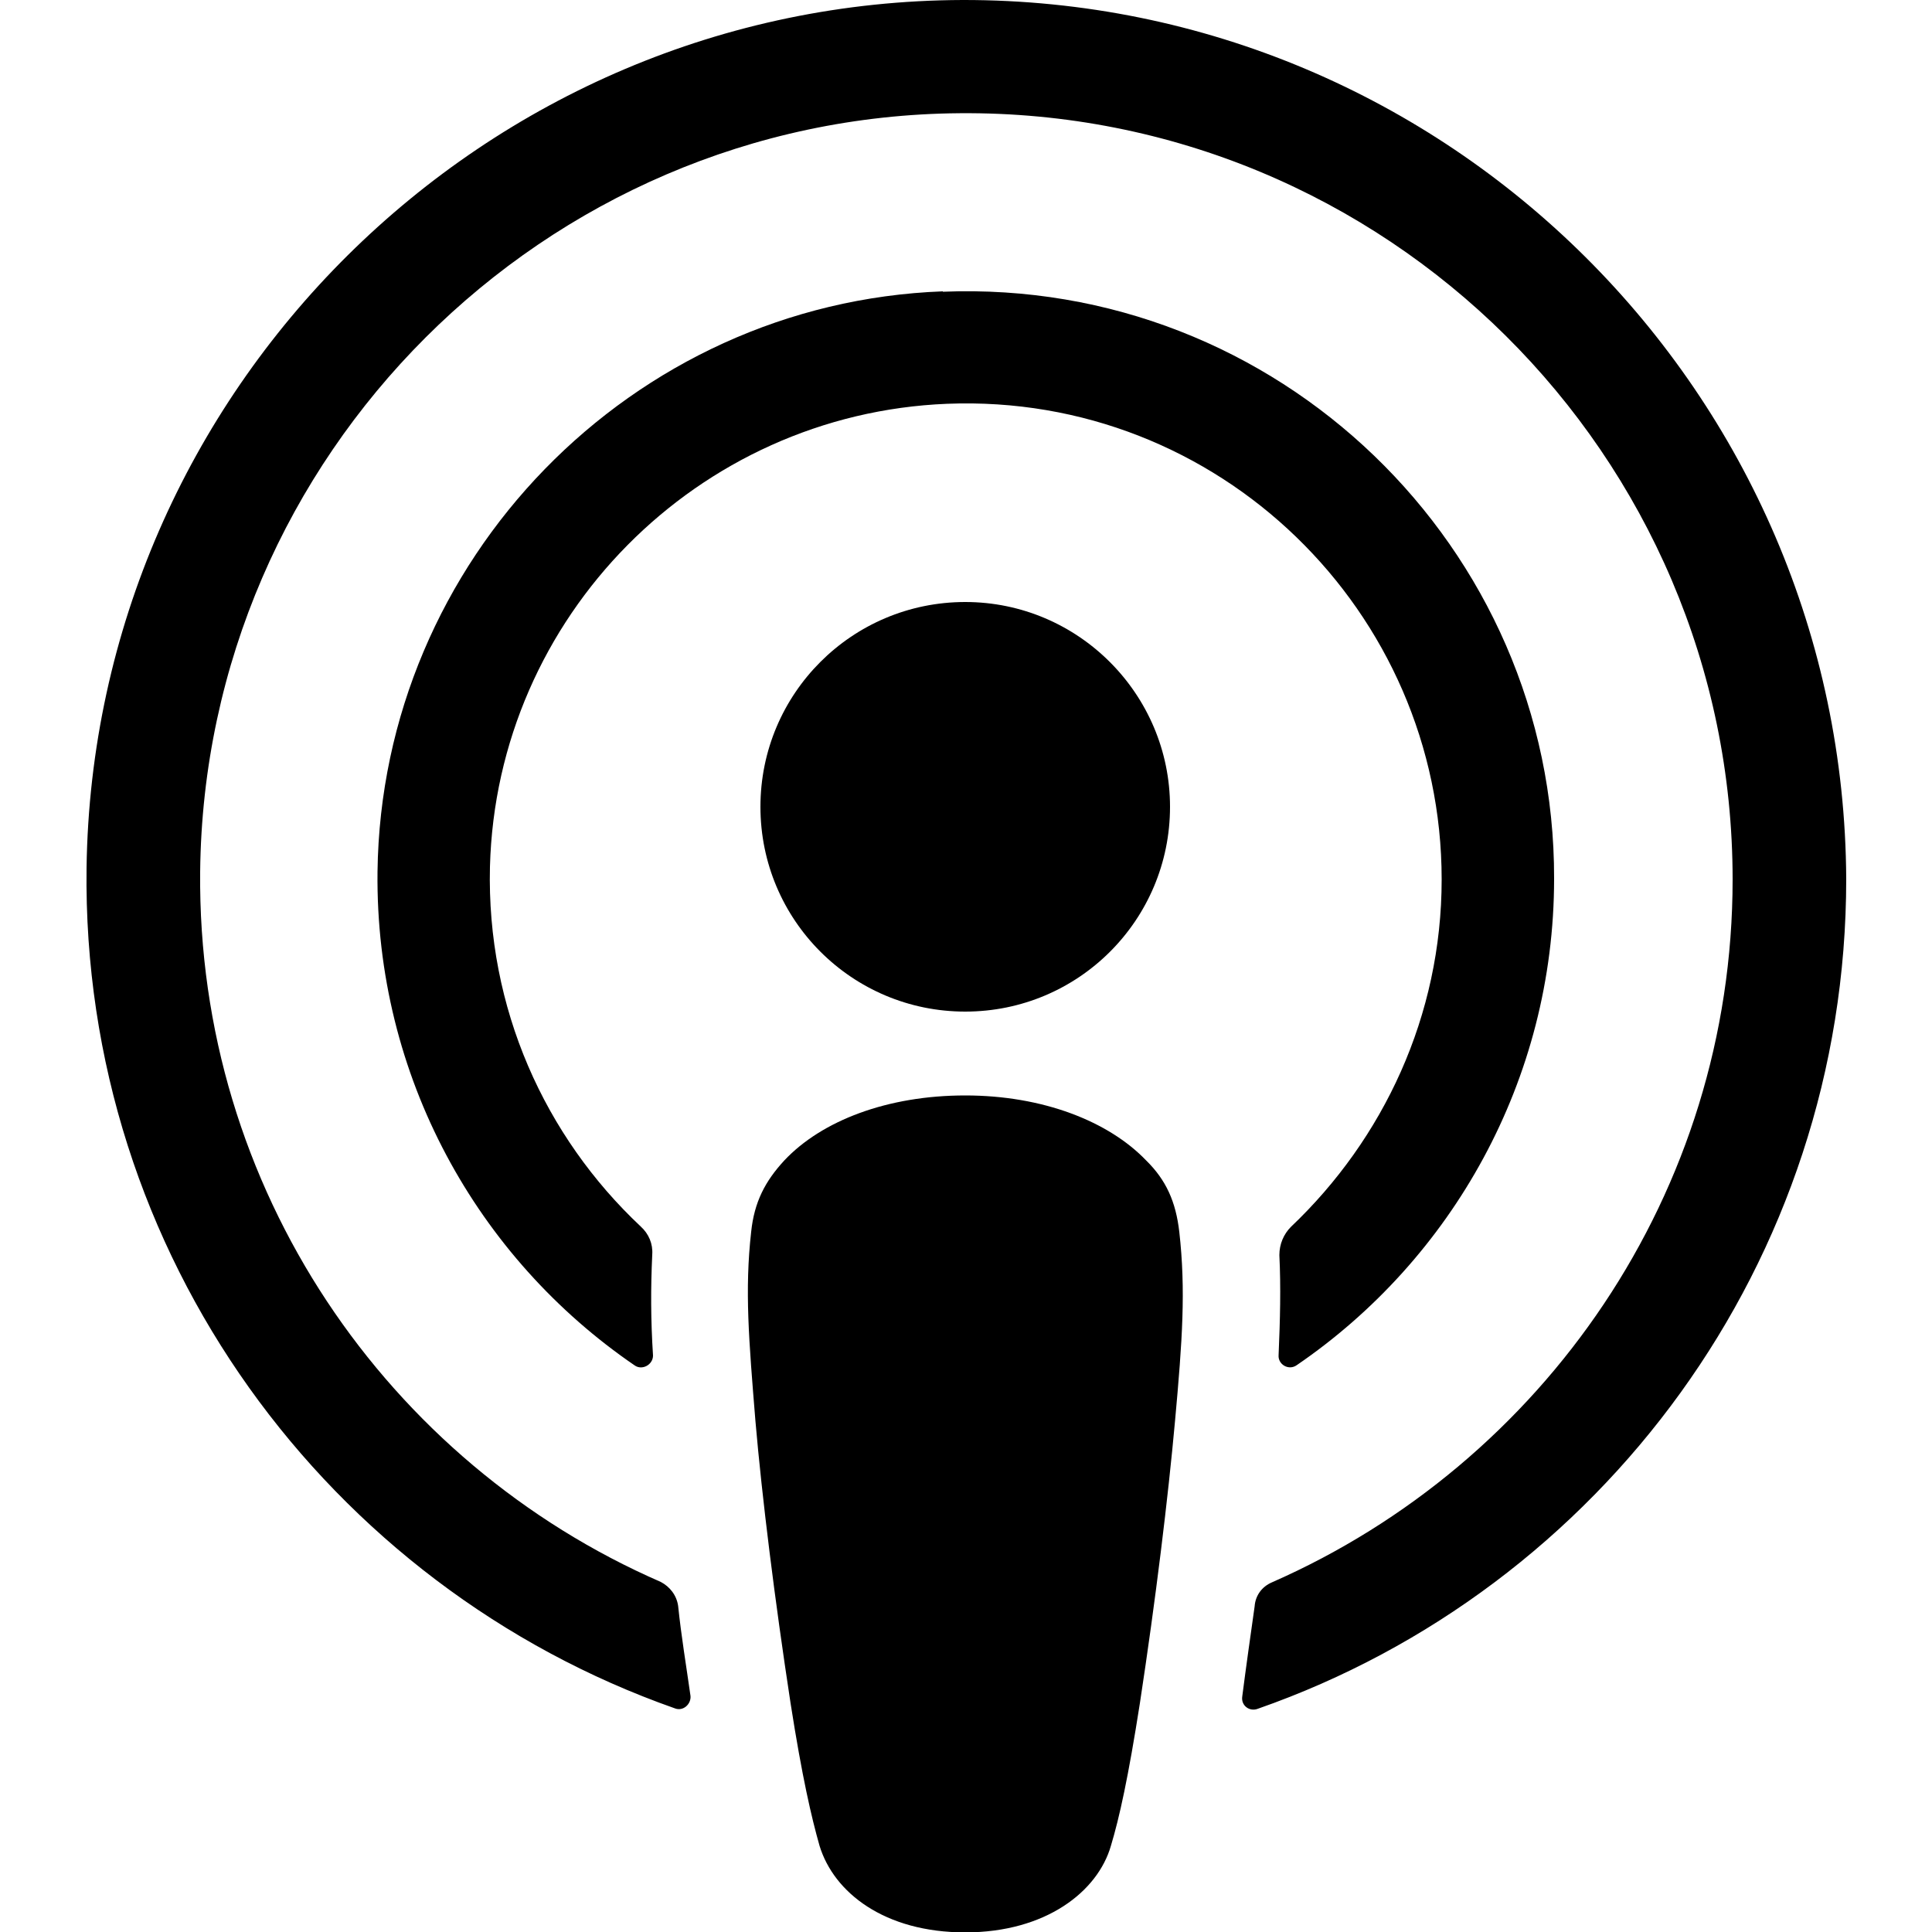
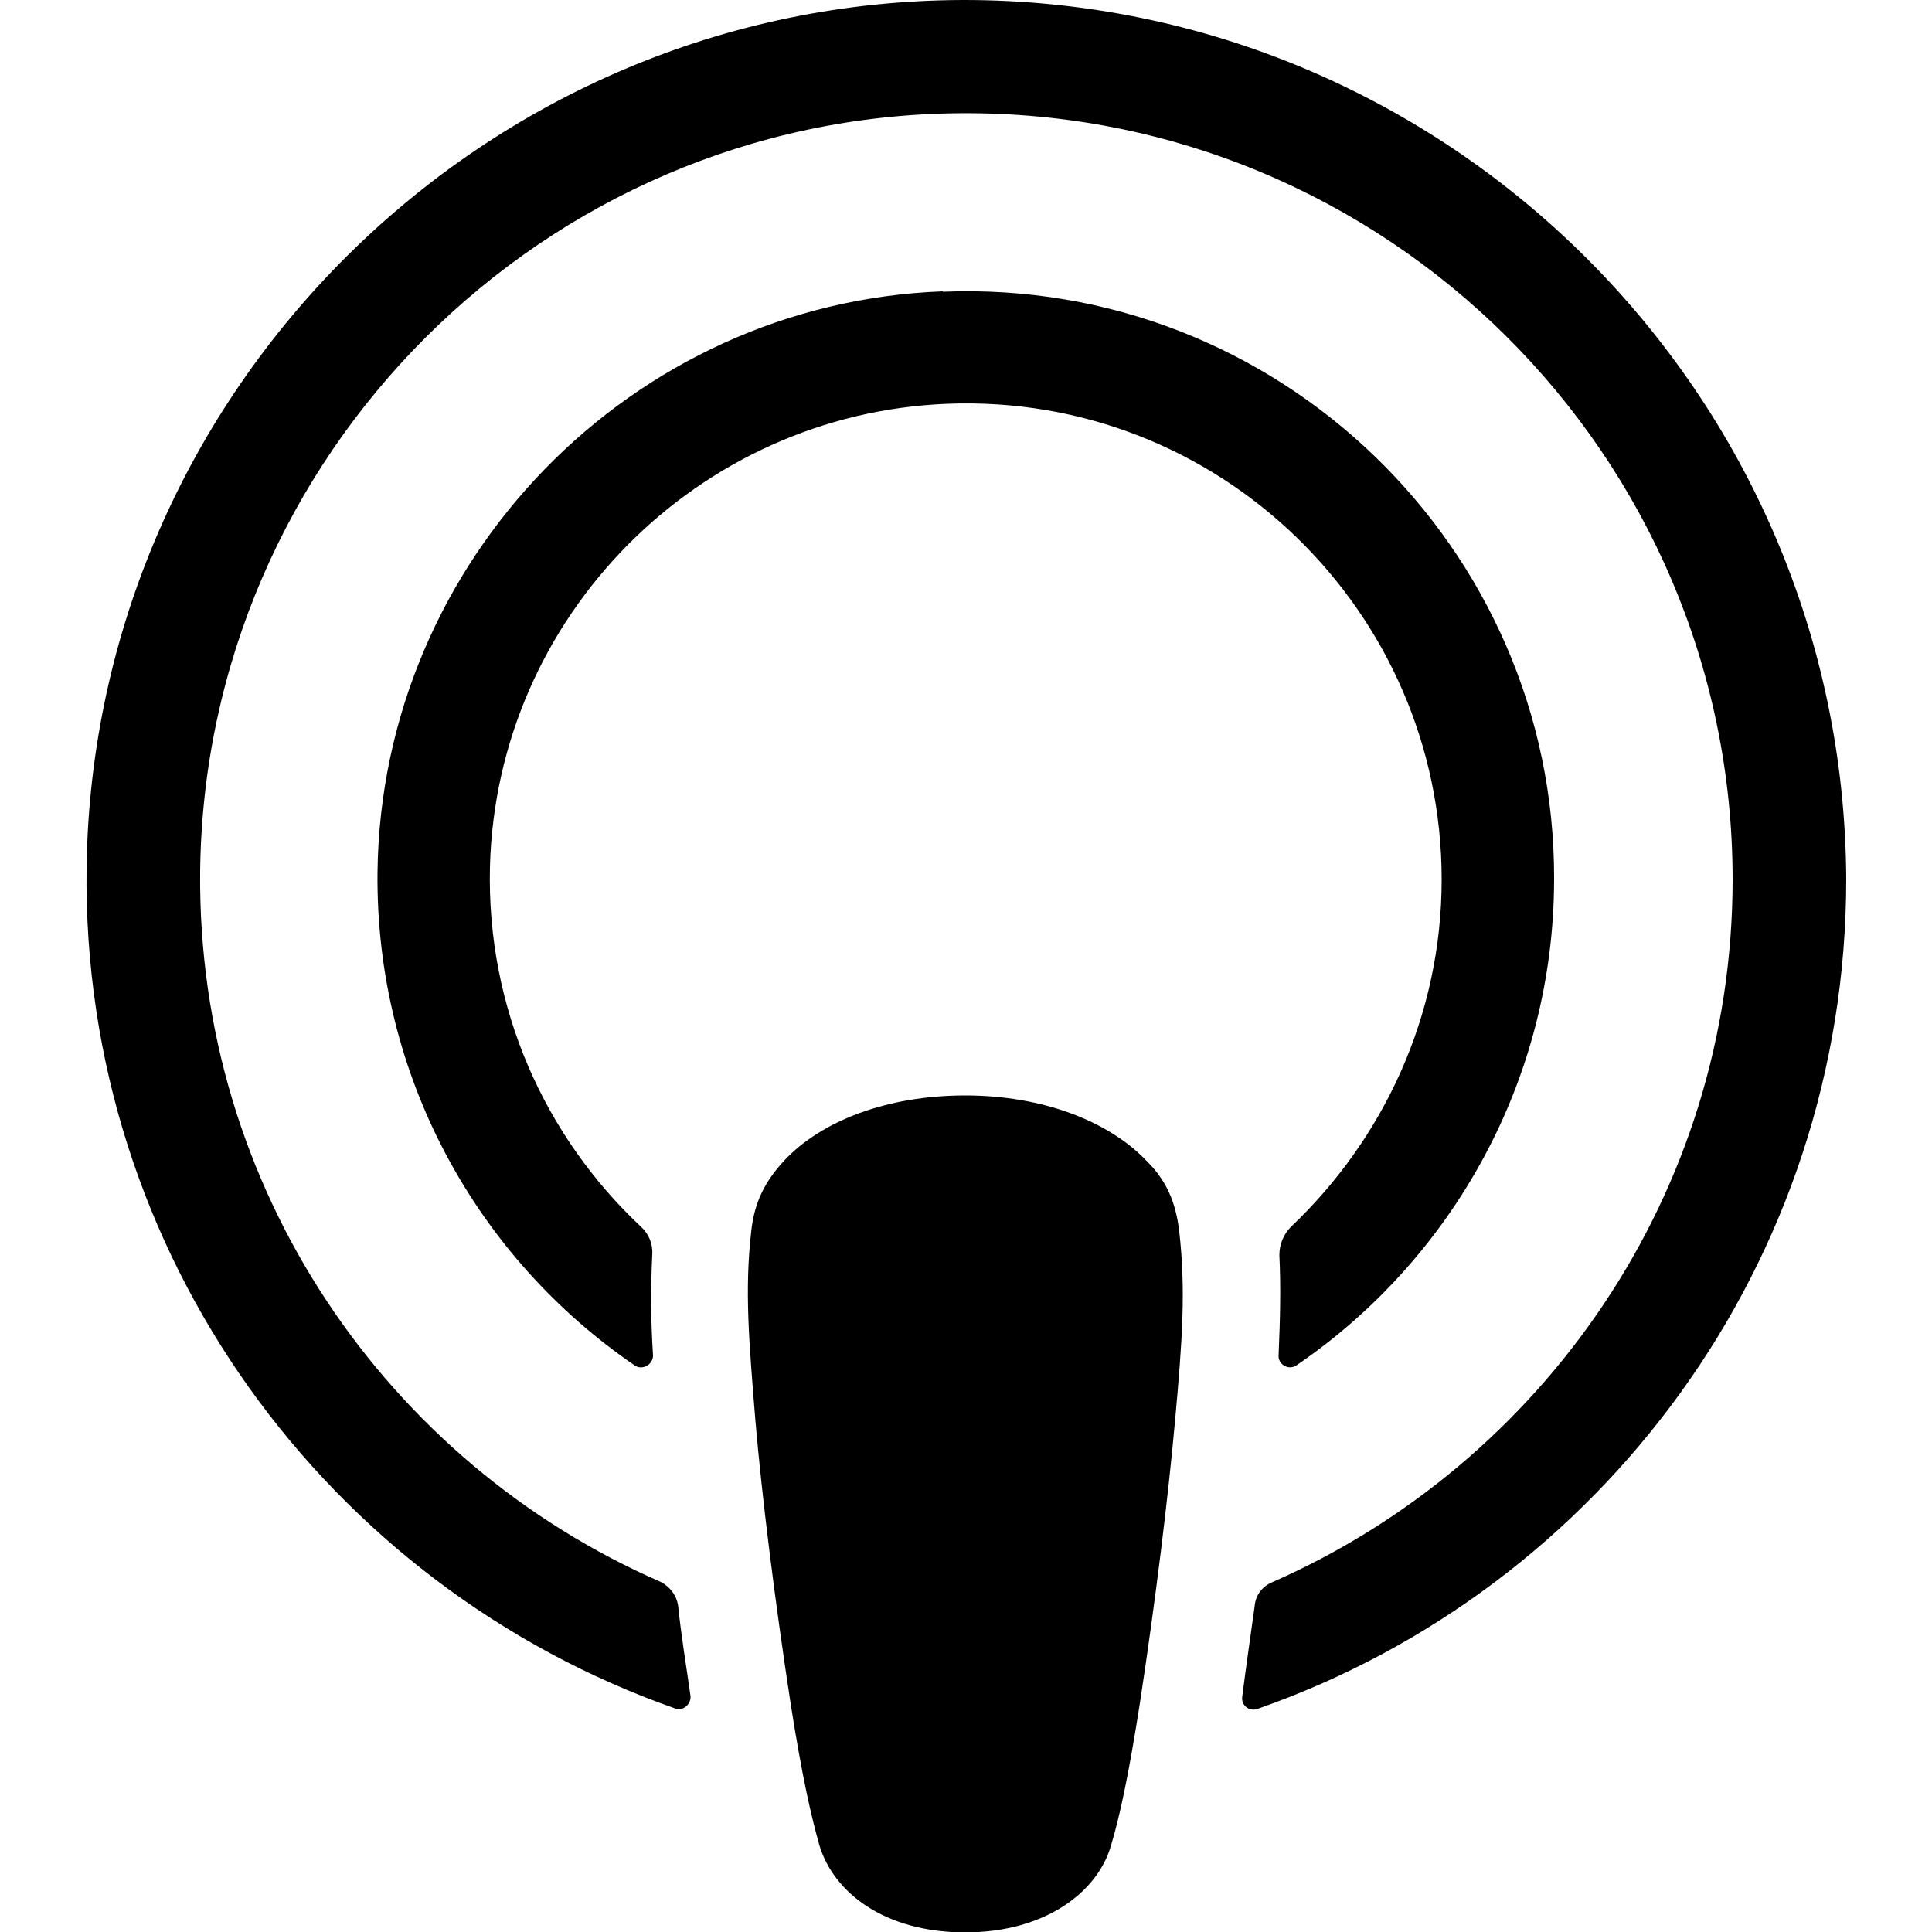
<svg xmlns="http://www.w3.org/2000/svg" id="Layer_1" data-name="Layer 1" viewBox="0 0 50 50">
  <path d="M30.52,31.88c-.09-.78-.34-1.34-.86-1.85-.97-1.01-2.67-1.68-4.68-1.68s-3.71.65-4.68,1.68c-.5.54-.78,1.08-.86,1.85-.17,1.51-.06,2.8.11,4.89.17,1.98.5,4.63.91,7.31.3,1.92.54,2.95.75,3.69.37,1.21,1.68,2.24,3.77,2.24s3.43-1.06,3.77-2.24c.22-.73.45-1.77.75-3.69.41-2.69.73-5.32.91-7.31.19-2.09.28-3.38.11-4.89Z" />
-   <path d="M30.28,20.88c0,2.93-2.37,5.3-5.3,5.3s-5.3-2.37-5.3-5.3,2.37-5.3,5.3-5.3,5.3,2.39,5.3,5.3Z" />
  <path d="M24.91,0C12.54.04,2.41,10.09,2.24,22.46c-.13,10.02,6.27,18.6,15.22,21.75.22.09.43-.11.41-.32-.11-.78-.24-1.55-.32-2.33-.04-.28-.22-.5-.45-.62-7.07-3.08-12-10.17-11.92-18.38.11-10.78,8.9-19.55,19.66-19.63,11.01-.09,20,8.84,20,19.83,0,8.12-4.91,15.11-11.92,18.19-.26.11-.43.34-.45.62-.11.78-.22,1.55-.32,2.33-.04.24.19.41.41.32,8.86-3.1,15.22-11.55,15.22-21.47C47.72,10.19,37.48-.02,24.91,0Z" />
  <path d="M24.4,7.54c-8.06.3-14.53,6.96-14.63,15.02-.06,5.3,2.59,10,6.66,12.78.19.13.47-.02.47-.26-.06-.93-.06-1.75-.02-2.61.02-.28-.09-.54-.3-.73-2.48-2.33-3.99-5.65-3.9-9.31.17-6.47,5.37-11.72,11.83-11.98,7.03-.28,12.8,5.37,12.8,12.31,0,3.53-1.51,6.72-3.9,8.99-.19.19-.3.45-.3.73.04.84.02,1.66-.02,2.59-.02.24.26.41.47.26,4.01-2.74,6.66-7.37,6.66-12.59.02-8.58-7.16-15.54-15.82-15.19Z" />
</svg>